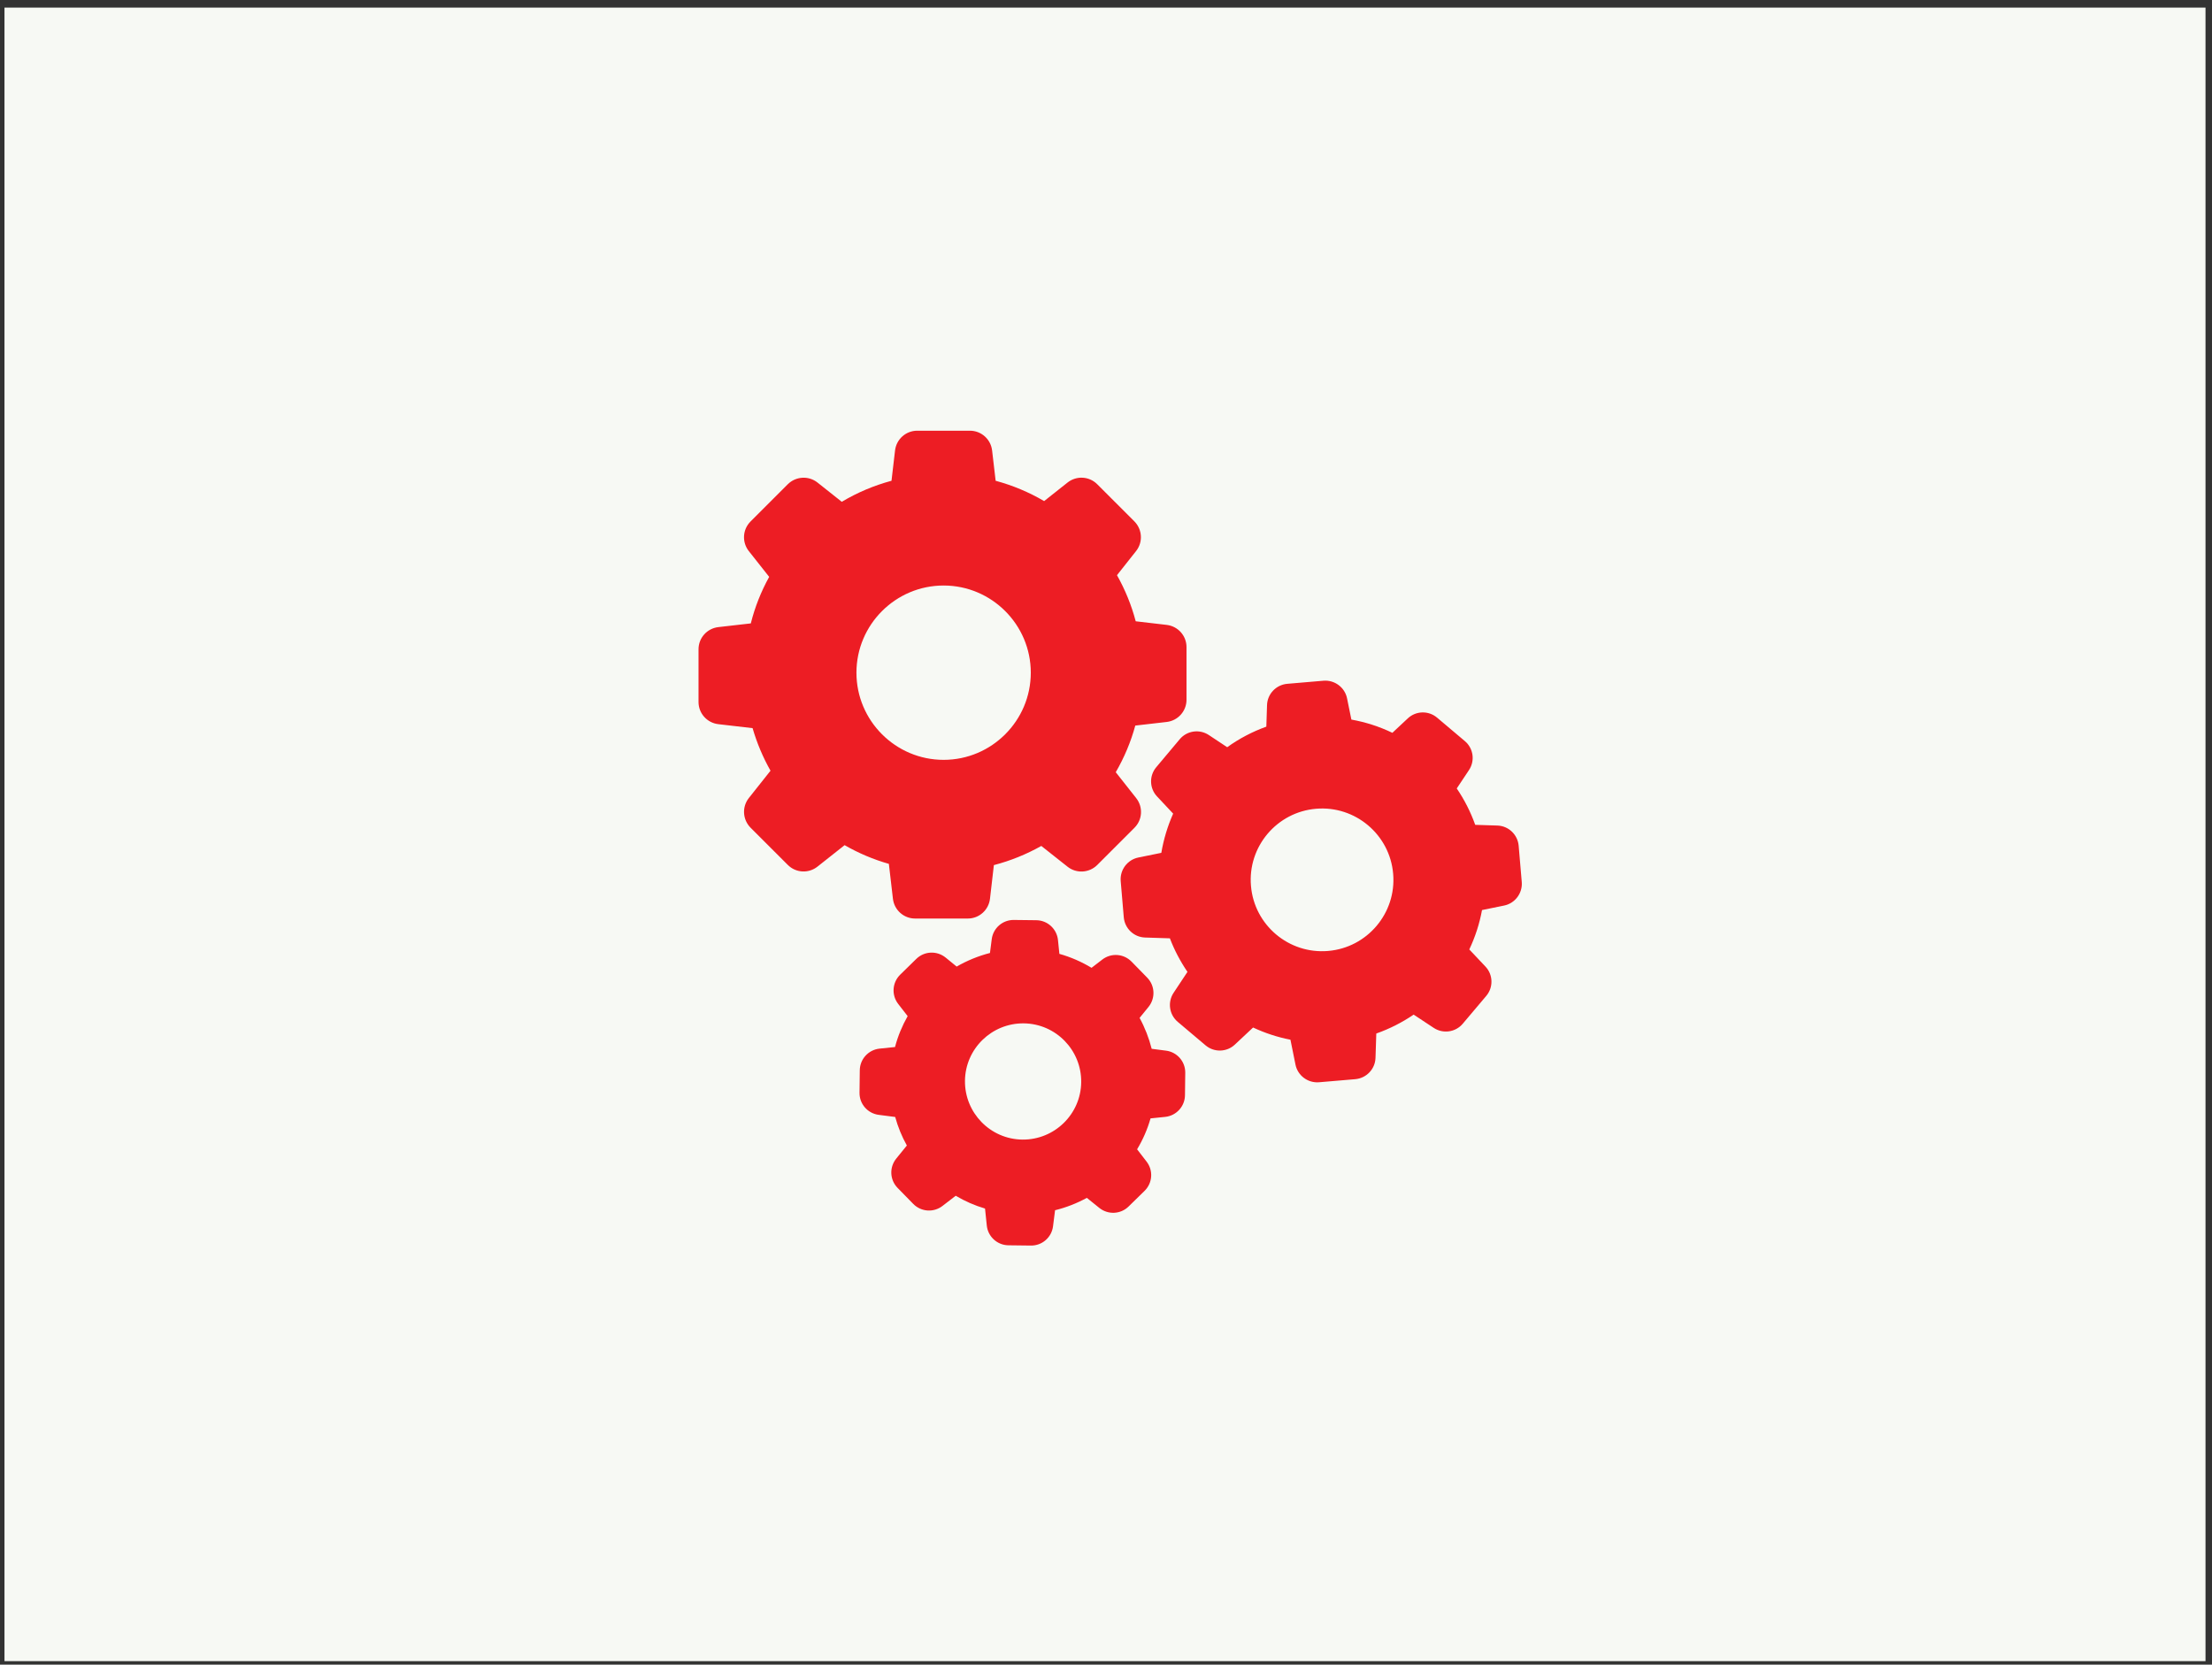
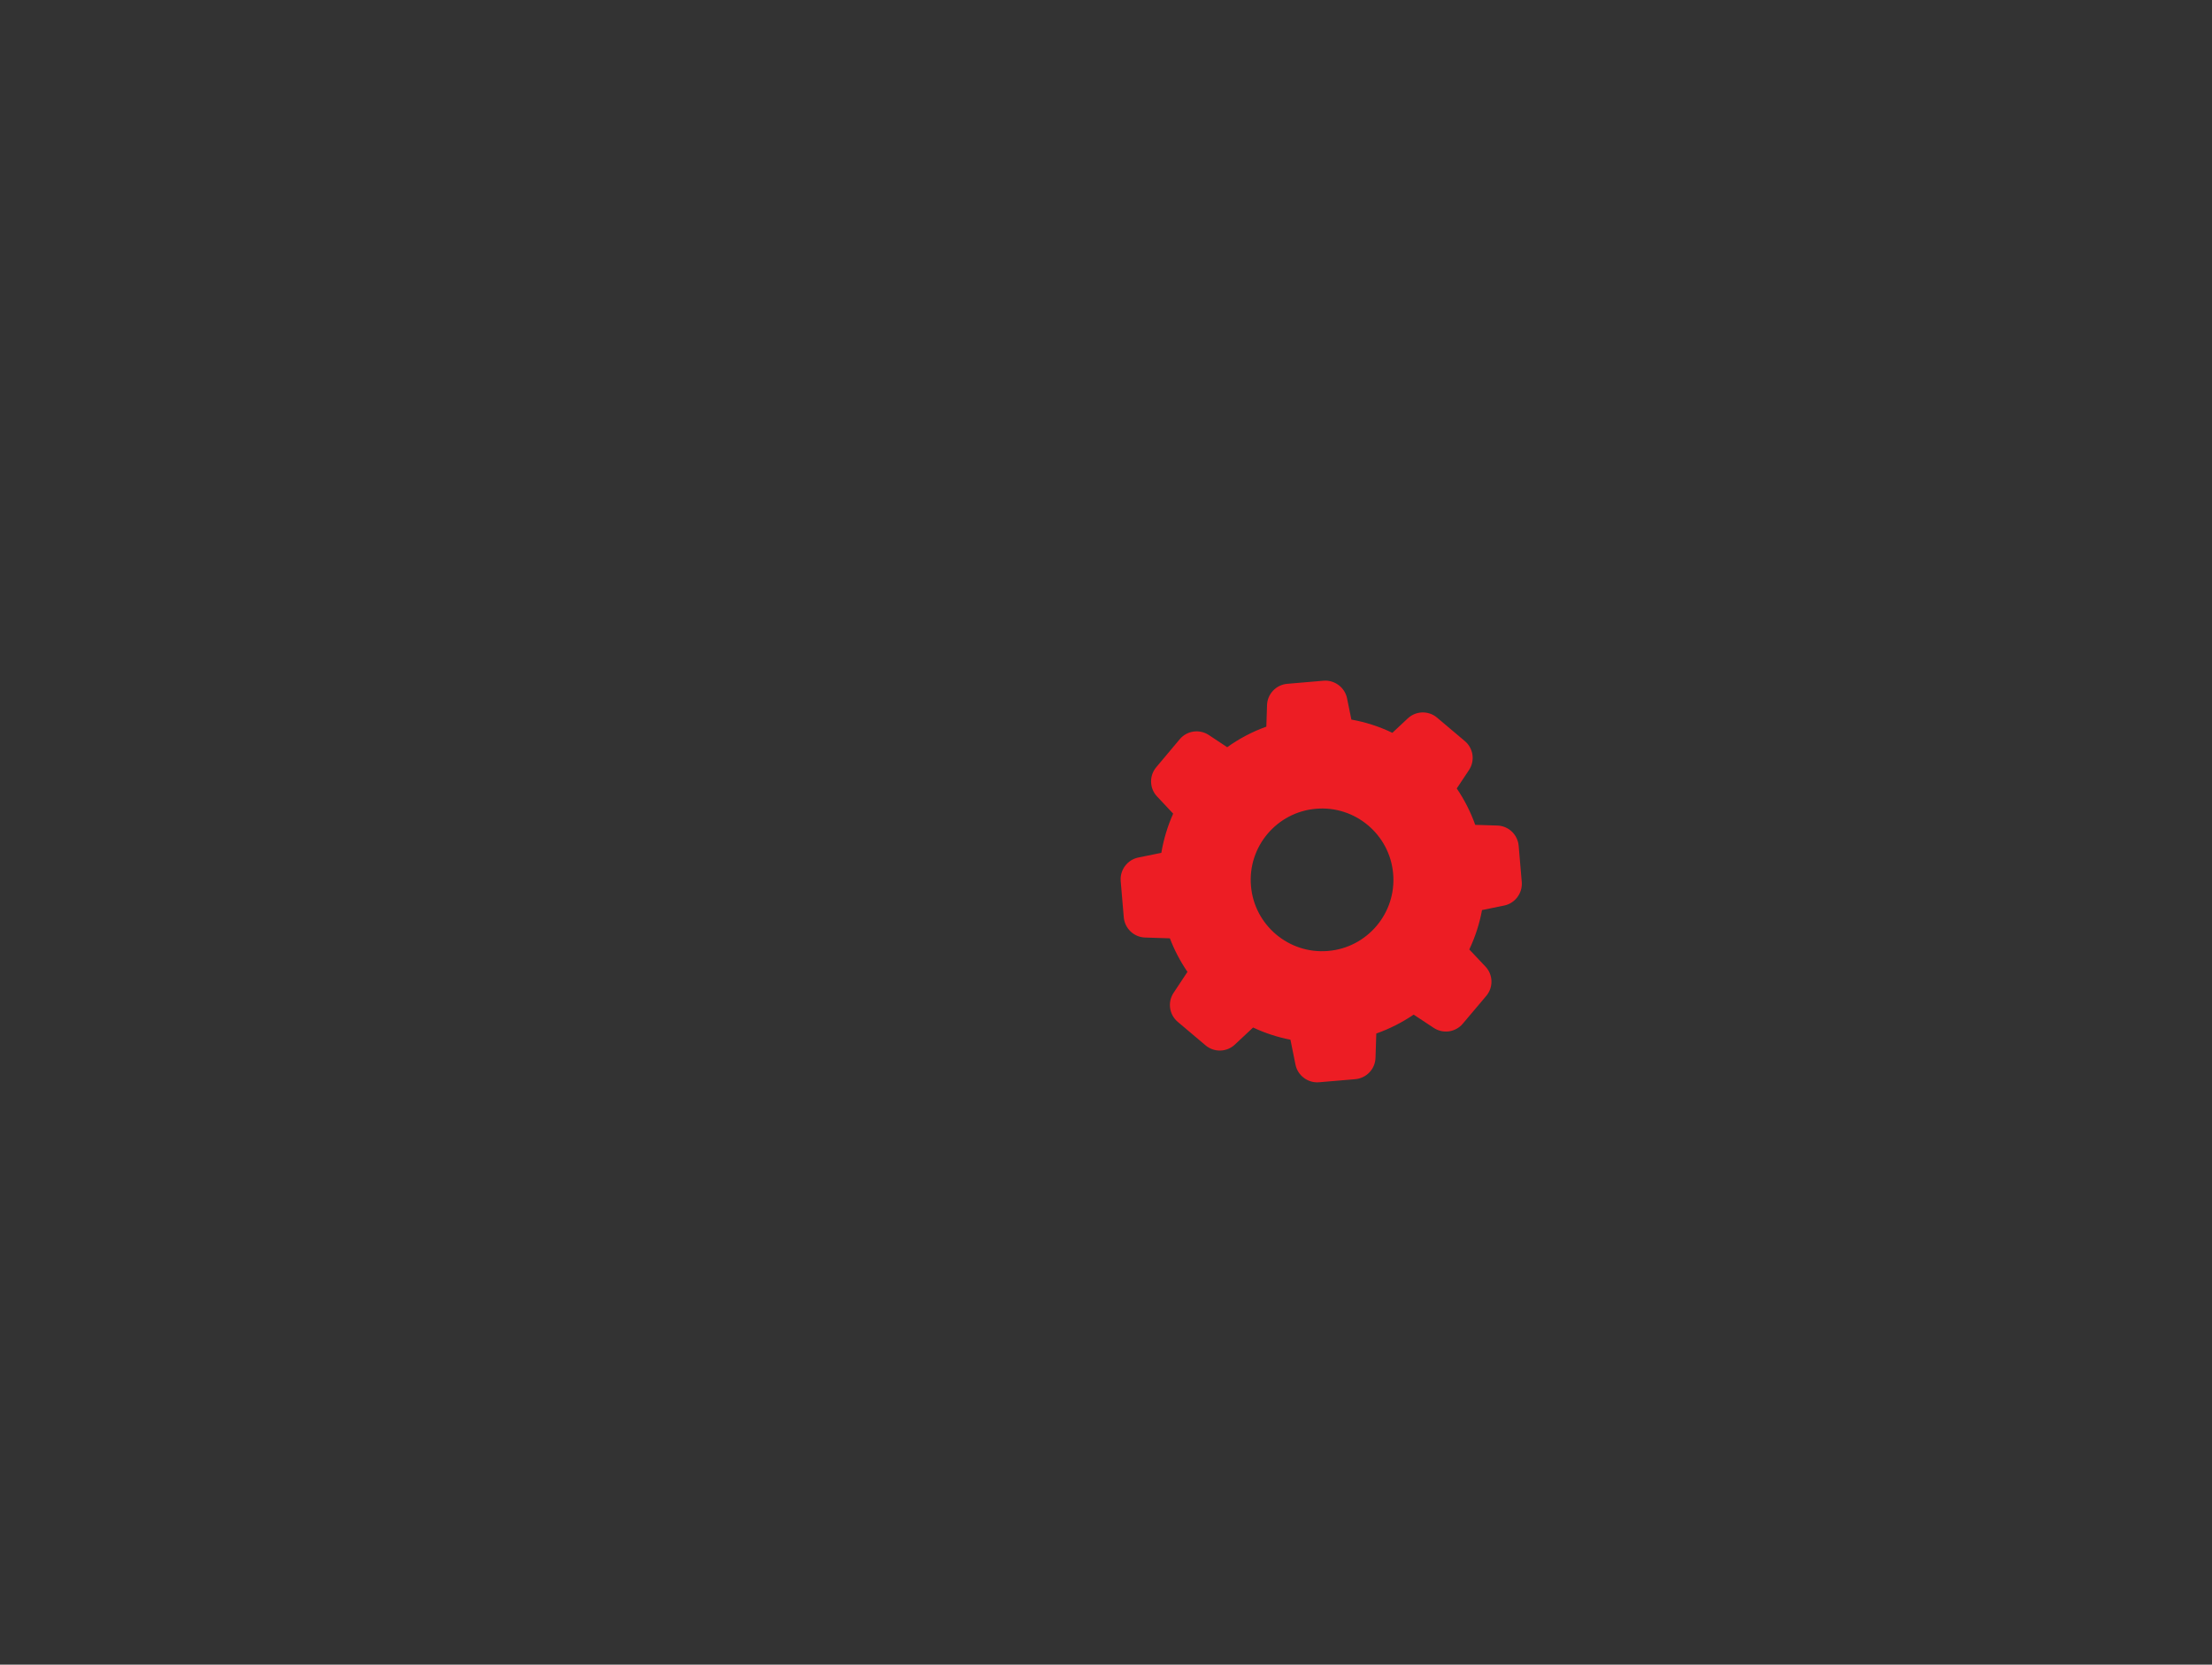
<svg xmlns="http://www.w3.org/2000/svg" width="190" height="143" viewBox="0 0 190 143" fill="none">
  <rect x="0" y="0" width="190" height="143" fill="#333333" stroke="none" />
-   <rect width="189.057" height="142.048" transform="translate(0.385 0.653)" fill="#F7F9F4" />
-   <path d="M64.643 62.551C65.014 63.825 65.53 65.055 66.183 66.208L64.324 68.552C63.717 69.318 63.785 70.41 64.468 71.101L67.67 74.302C68.36 74.993 69.453 75.053 70.219 74.446L72.548 72.603C73.746 73.293 75.021 73.832 76.349 74.211L76.698 77.208C76.811 78.179 77.631 78.907 78.602 78.907H83.131C84.102 78.907 84.921 78.179 85.035 77.208L85.369 74.317C86.795 73.946 88.161 73.392 89.443 72.671L91.696 74.454C92.462 75.061 93.555 74.993 94.245 74.31L97.446 71.108C98.137 70.418 98.197 69.326 97.591 68.559L95.838 66.337C96.566 65.077 97.135 63.734 97.515 62.331L100.215 62.02C101.187 61.906 101.915 61.087 101.915 60.116V55.587C101.915 54.616 101.186 53.796 100.215 53.682L97.552 53.371C97.188 51.983 96.642 50.656 95.944 49.411L97.583 47.34C98.19 46.574 98.122 45.482 97.439 44.791L94.245 41.597C93.555 40.907 92.462 40.846 91.696 41.453L89.686 43.046C88.381 42.28 86.985 41.696 85.521 41.301L85.217 38.699C85.103 37.728 84.284 37 83.313 37H78.784C77.813 37 76.993 37.728 76.88 38.699L76.576 41.301C75.074 41.704 73.64 42.31 72.305 43.107L70.219 41.453C69.453 40.846 68.36 40.915 67.67 41.597L64.468 44.799C63.778 45.489 63.717 46.582 64.324 47.348L66.069 49.556C65.371 50.815 64.84 52.158 64.491 53.553L61.699 53.872C60.728 53.986 60 54.805 60 55.776V60.305C60 61.276 60.728 62.096 61.699 62.21L64.643 62.551ZM81.052 50.299C85.179 50.299 88.54 53.66 88.54 57.787C88.54 61.914 85.179 65.275 81.052 65.275C76.925 65.275 73.564 61.914 73.564 57.787C73.564 53.66 76.925 50.299 81.052 50.299Z" fill="#ED1D24" />
  <path d="M125.826 63.666L123.436 61.648C122.7 61.026 121.615 61.057 120.918 61.717L119.598 62.953C118.482 62.414 117.299 62.035 116.077 61.815L115.706 59.995C115.516 59.054 114.644 58.401 113.688 58.477L110.57 58.743C109.614 58.826 108.863 59.608 108.832 60.571L108.772 62.422C107.573 62.855 106.443 63.446 105.411 64.19L103.833 63.143C103.029 62.612 101.959 62.764 101.337 63.499L99.319 65.904C98.697 66.64 98.727 67.725 99.387 68.423L100.768 69.895C100.29 70.972 99.949 72.102 99.752 73.263L97.779 73.665C96.838 73.855 96.186 74.727 96.262 75.683L96.527 78.801C96.611 79.757 97.392 80.508 98.356 80.538L100.487 80.607C100.875 81.623 101.383 82.587 101.997 83.489L100.806 85.287C100.275 86.092 100.427 87.161 101.163 87.783L103.552 89.801C104.288 90.423 105.373 90.393 106.071 89.733L107.634 88.269C108.658 88.747 109.735 89.103 110.843 89.316L111.275 91.455C111.465 92.396 112.337 93.048 113.293 92.972L116.411 92.707C117.367 92.623 118.118 91.842 118.149 90.879L118.217 88.785C119.355 88.383 120.432 87.836 121.426 87.161L123.148 88.299C123.952 88.83 125.022 88.678 125.644 87.943L127.662 85.553C128.284 84.817 128.254 83.732 127.594 83.034L126.205 81.563C126.714 80.485 127.085 79.347 127.298 78.179L129.194 77.792C130.135 77.602 130.788 76.73 130.712 75.774L130.446 72.656C130.363 71.7 129.581 70.949 128.618 70.919L126.714 70.858C126.319 69.75 125.788 68.704 125.128 67.732L126.167 66.17C126.714 65.366 126.562 64.288 125.826 63.666ZM114.075 81.692C110.706 81.98 107.732 79.469 107.452 76.1C107.163 72.732 109.675 69.758 113.043 69.477C116.411 69.189 119.385 71.7 119.666 75.069C119.954 78.437 117.443 81.411 114.075 81.692Z" fill="#ED1D24" />
-   <path d="M75.55 90.082C74.595 90.181 73.859 90.985 73.851 91.948L73.828 93.868C73.813 94.831 74.526 95.65 75.482 95.772L76.893 95.954C77.128 96.811 77.462 97.63 77.895 98.404L76.984 99.527C76.377 100.278 76.423 101.355 77.098 102.046L78.441 103.419C79.116 104.109 80.193 104.185 80.96 103.593L82.09 102.721C82.886 103.191 83.729 103.563 84.609 103.821L84.76 105.278C84.859 106.234 85.663 106.969 86.626 106.977L88.546 107C89.509 107.015 90.329 106.302 90.45 105.346L90.625 103.965C91.581 103.73 92.491 103.373 93.356 102.903L94.418 103.76C95.169 104.367 96.246 104.322 96.937 103.647L98.31 102.304C99 101.629 99.076 100.551 98.484 99.785L97.672 98.731C98.173 97.896 98.56 97.008 98.826 96.075L100.085 95.946C101.041 95.848 101.777 95.043 101.784 94.08L101.807 92.161C101.822 91.197 101.109 90.378 100.153 90.256L98.924 90.097C98.689 89.172 98.34 88.276 97.885 87.442L98.651 86.501C99.258 85.75 99.213 84.673 98.537 83.983L97.195 82.609C96.519 81.919 95.442 81.843 94.676 82.435L93.758 83.14C92.893 82.617 91.967 82.215 90.996 81.942L90.875 80.751C90.776 79.795 89.972 79.059 89.009 79.051L87.089 79.029C86.126 79.013 85.307 79.727 85.185 80.682L85.033 81.866C84.032 82.124 83.069 82.518 82.173 83.034L81.225 82.26C80.474 81.653 79.397 81.699 78.706 82.374L77.326 83.725C76.635 84.4 76.559 85.477 77.151 86.243L77.963 87.29C77.493 88.125 77.121 89.012 76.878 89.945L75.55 90.082ZM87.939 87.912C90.693 87.943 92.9 90.211 92.87 92.965C92.84 95.719 90.571 97.926 87.818 97.896C85.064 97.866 82.856 95.597 82.886 92.843C82.917 90.09 85.185 87.882 87.939 87.912Z" fill="#ED1D24" />
</svg>